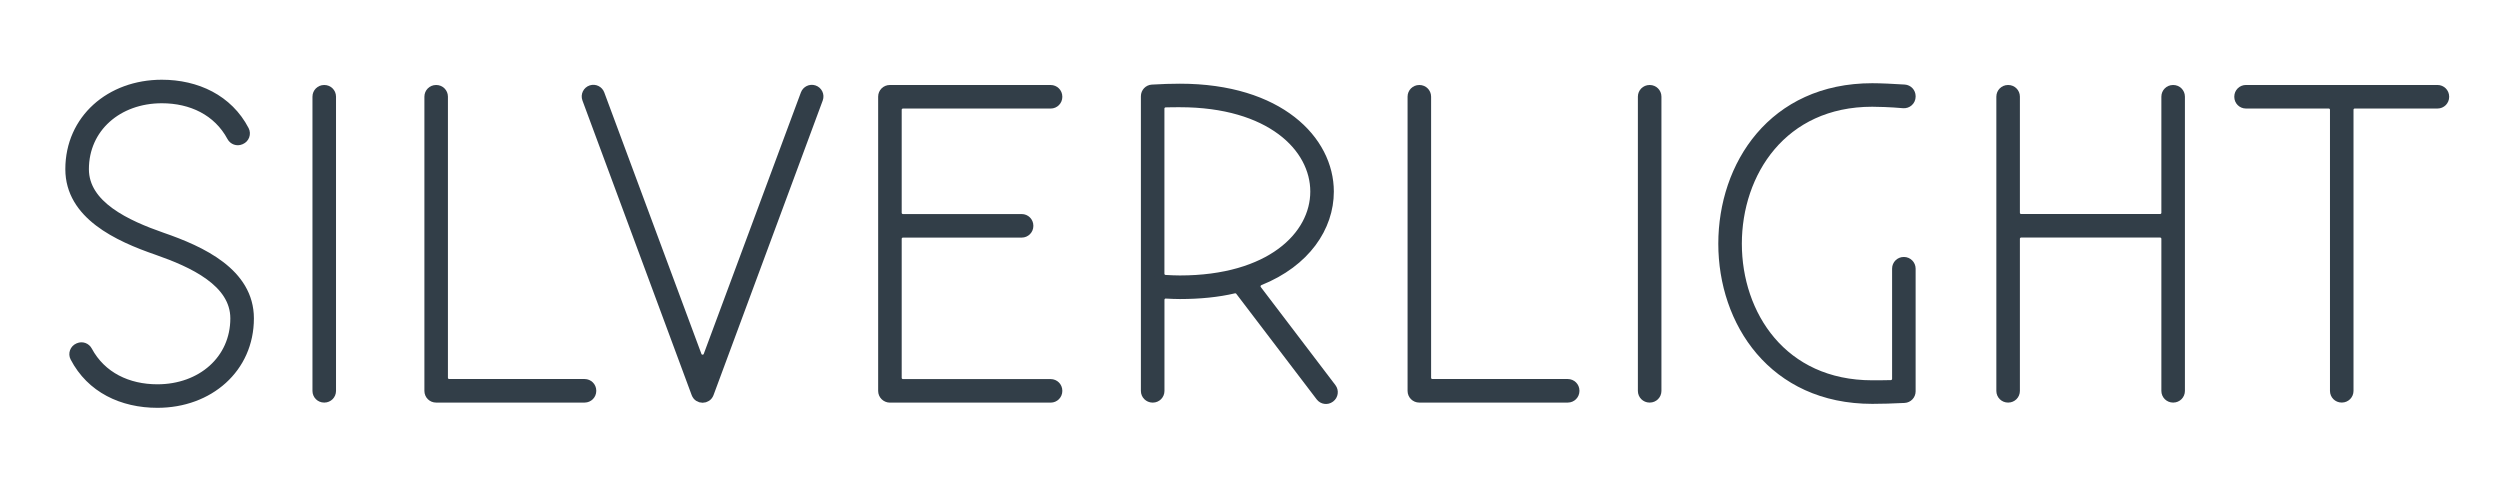
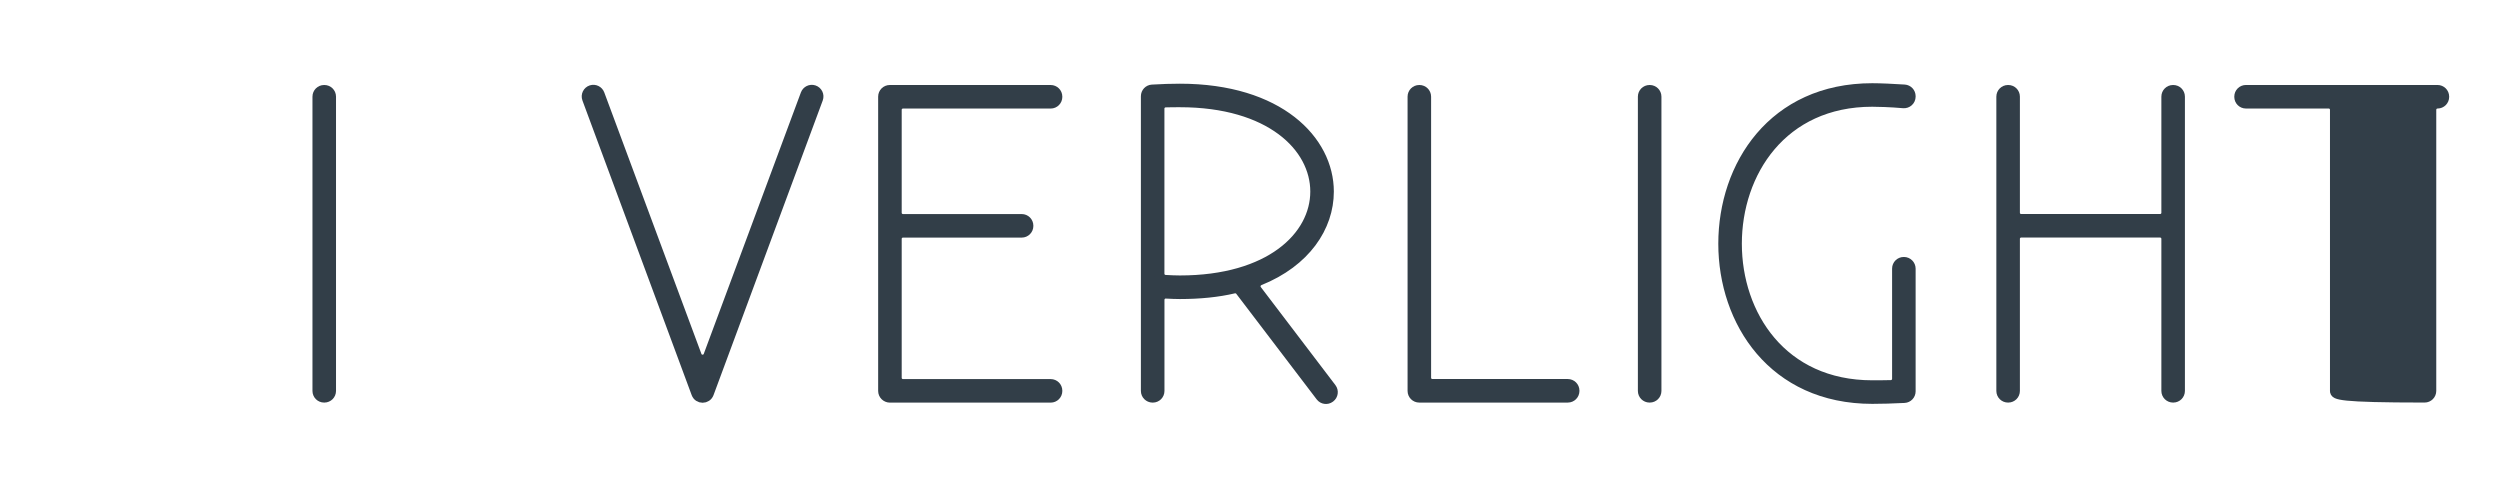
<svg xmlns="http://www.w3.org/2000/svg" version="1.1" id="Layer_1" x="0px" y="0px" viewBox="0 0 1205 231" style="enable-background:new 0 0 1205 231;" xml:space="preserve">
  <style type="text/css">
	.st0{fill:#323E48;stroke:#323E48;stroke-width:5;stroke-miterlimit:10;}
</style>
  <g>
-     <path class="st0" d="M38.05,167.74c1.49-0.64,3.21-0.01,3.97,1.42c6.77,12.61,19.57,18.57,33.85,18.57   c21.36,0,37.65-14.17,37.65-34.27c0-17.77-20.73-27.08-37.65-33c-19.04-6.56-41.88-17.13-41.88-38.92c0-23.9,19.25-40.61,44-40.61   c16.68,0,31.87,7.09,39.62,21.96c0.83,1.59,0.1,3.57-1.55,4.27l-0.24,0.1c-1.49,0.64-3.21,0.01-3.97-1.42   c-6.77-12.61-19.57-18.57-33.85-18.57c-21.36,0-37.65,14.17-37.65,34.27c0,17.77,20.73,27.08,37.65,33   c19.04,6.56,41.88,17.13,41.88,38.92c0,23.9-19.25,40.61-44,40.61c-16.88,0-31.9-7.09-39.62-21.96c-0.83-1.59-0.1-3.56,1.55-4.27   L38.05,167.74z" />
    <path class="st0" d="M159.46,46.58v141.85c0,1.72-1.39,3.11-3.11,3.11h-0.13c-1.72,0-3.11-1.39-3.11-3.11V46.58   c0-1.72,1.39-3.11,3.11-3.11h0.13C158.07,43.47,159.46,44.86,159.46,46.58z" />
-     <path class="st0" d="M213.4,46.58v135.5c0,1.72,1.39,3.11,3.11,3.11h65.28c1.72,0,3.11,1.39,3.11,3.11v0.13   c0,1.72-1.39,3.11-3.11,3.11h-71.62c-1.72,0-3.11-1.39-3.11-3.11V46.58c0-1.72,1.39-3.11,3.11-3.11h0.13   C212.01,43.47,213.4,44.86,213.4,46.58z" />
    <path class="st0" d="M288.91,45.41l46.82,126.02c1,2.7,4.82,2.7,5.83,0l46.82-126.01c0.58-1.56,2.28-2.39,3.87-1.88l0,0   c1.69,0.54,2.58,2.38,1.96,4.04l-52.64,142.02c-1,2.7-4.83,2.7-5.83,0L283.08,47.57c-0.62-1.66,0.28-3.5,1.96-4.04l0,0   C286.63,43.02,288.33,43.85,288.91,45.41z" />
    <path class="st0" d="M425.77,188.43V46.58c0-1.72,1.39-3.11,3.11-3.11h77.55c1.72,0,3.11,1.39,3.11,3.11v0.13   c0,1.72-1.39,3.11-3.11,3.11h-71.2c-1.72,0-3.11,1.39-3.11,3.11v49.63c0,1.72,1.39,3.11,3.11,3.11h57.24   c1.72,0,3.11,1.39,3.11,3.11v0.13c0,1.72-1.39,3.11-3.11,3.11h-57.24c-1.72,0-3.11,1.39-3.11,3.11v66.97   c0,1.72,1.39,3.11,3.11,3.11h71.2c1.72,0,3.11,1.39,3.11,3.11v0.13c0,1.72-1.39,3.11-3.11,3.11h-77.55   C427.16,191.53,425.77,190.14,425.77,188.43z" />
    <path class="st0" d="M552.41,188.43V46.37c0-1.64,1.27-3,2.91-3.1c4.67-0.29,9.53-0.43,13.38-0.43c47.8,0,71.71,24.96,71.71,49.5   c0,17.02-11.18,33.84-33.35,42.77c-1.91,0.77-2.59,3.13-1.34,4.77l35.97,47.27c1.04,1.37,0.77,3.33-0.61,4.37l-0.1,0.08   c-1.37,1.02-3.3,0.76-4.34-0.6l-38.77-50.91c-0.75-0.99-2.01-1.42-3.22-1.13c-7.6,1.79-16.41,2.68-25.94,2.68   c-2.17,0-4.34-0.1-6.65-0.23c-1.78-0.1-3.29,1.32-3.29,3.1v43.94c0,1.72-1.39,3.11-3.11,3.11h-0.13   C553.8,191.53,552.41,190.14,552.41,188.43z M558.75,52.37v79.55c0,1.65,1.28,3.01,2.93,3.1c2.46,0.14,4.9,0.25,7.02,0.25   c43.57,0,65.36-21.36,65.36-42.94c0-21.58-21.79-43.15-65.36-43.15c-2.12,0-4.46,0-6.94,0.08   C560.09,49.31,558.75,50.69,558.75,52.37z" />
    <path class="st0" d="M687.29,46.58v135.5c0,1.72,1.39,3.11,3.11,3.11h65.28c1.72,0,3.11,1.39,3.11,3.11v0.13   c0,1.72-1.39,3.11-3.11,3.11h-71.62c-1.72,0-3.11-1.39-3.11-3.11V46.58c0-1.72,1.39-3.11,3.11-3.11h0.13   C685.89,43.47,687.29,44.86,687.29,46.58z" />
    <path class="st0" d="M798.31,46.58v141.85c0,1.72-1.39,3.11-3.11,3.11h-0.13c-1.72,0-3.11-1.39-3.11-3.11V46.58   c0-1.72,1.39-3.11,3.11-3.11h0.13C796.92,43.47,798.31,44.86,798.31,46.58z" />
    <path class="st0" d="M920.83,129.49v59.13c0,1.65-1.28,3.01-2.93,3.1c-5.2,0.29-11.59,0.44-15.47,0.44   c-47.8,0-71.71-37.23-71.71-74.67c0-37.65,23.9-74.88,71.71-74.88c3.89,0,10.29,0.3,15.5,0.64c1.63,0.11,2.9,1.46,2.9,3.1v0.22   c0,1.83-1.58,3.26-3.4,3.09c-6.22-0.56-12.5-0.71-15-0.71c-43.57,0-65.36,34.27-65.36,68.53c0,34.27,21.79,68.32,65.36,68.32   c2.21,0,5.83,0,9.03-0.09c1.69-0.05,3.03-1.42,3.03-3.11v-53.13c0-1.72,1.39-3.11,3.11-3.11h0.13   C919.44,126.38,920.83,127.78,920.83,129.49z" />
    <path class="st0" d="M1044.28,188.43v-73.32c0-1.72-1.39-3.11-3.11-3.11H974.2c-1.72,0-3.11,1.39-3.11,3.11v73.32   c0,1.72-1.39,3.11-3.11,3.11h-0.13c-1.72,0-3.11-1.39-3.11-3.11V46.58c0-1.72,1.39-3.11,3.11-3.11h0.13c1.72,0,3.11,1.39,3.11,3.11   v55.97c0,1.72,1.39,3.11,3.11,3.11h66.97c1.72,0,3.11-1.39,3.11-3.11V46.58c0-1.72,1.39-3.11,3.11-3.11h0.13   c1.72,0,3.11,1.39,3.11,3.11v141.85c0,1.72-1.39,3.11-3.11,3.11h-0.13C1045.67,191.53,1044.28,190.14,1044.28,188.43z" />
-     <path class="st0" d="M1125.55,188.43V52.92c0-1.72-1.39-3.11-3.11-3.11h-39.9c-1.72,0-3.11-1.39-3.11-3.11v-0.13   c0-1.72,1.39-3.11,3.11-3.11h92.35c1.72,0,3.11,1.39,3.11,3.11v0.13c0,1.72-1.39,3.11-3.11,3.11H1135c-1.72,0-3.11,1.39-3.11,3.11   v135.5c0,1.72-1.39,3.11-3.11,3.11h-0.13C1126.94,191.53,1125.55,190.14,1125.55,188.43z" />
+     <path class="st0" d="M1125.55,188.43V52.92c0-1.72-1.39-3.11-3.11-3.11h-39.9c-1.72,0-3.11-1.39-3.11-3.11v-0.13   c0-1.72,1.39-3.11,3.11-3.11h92.35c1.72,0,3.11,1.39,3.11,3.11v0.13c0,1.72-1.39,3.11-3.11,3.11c-1.72,0-3.11,1.39-3.11,3.11   v135.5c0,1.72-1.39,3.11-3.11,3.11h-0.13C1126.94,191.53,1125.55,190.14,1125.55,188.43z" />
  </g>
</svg>